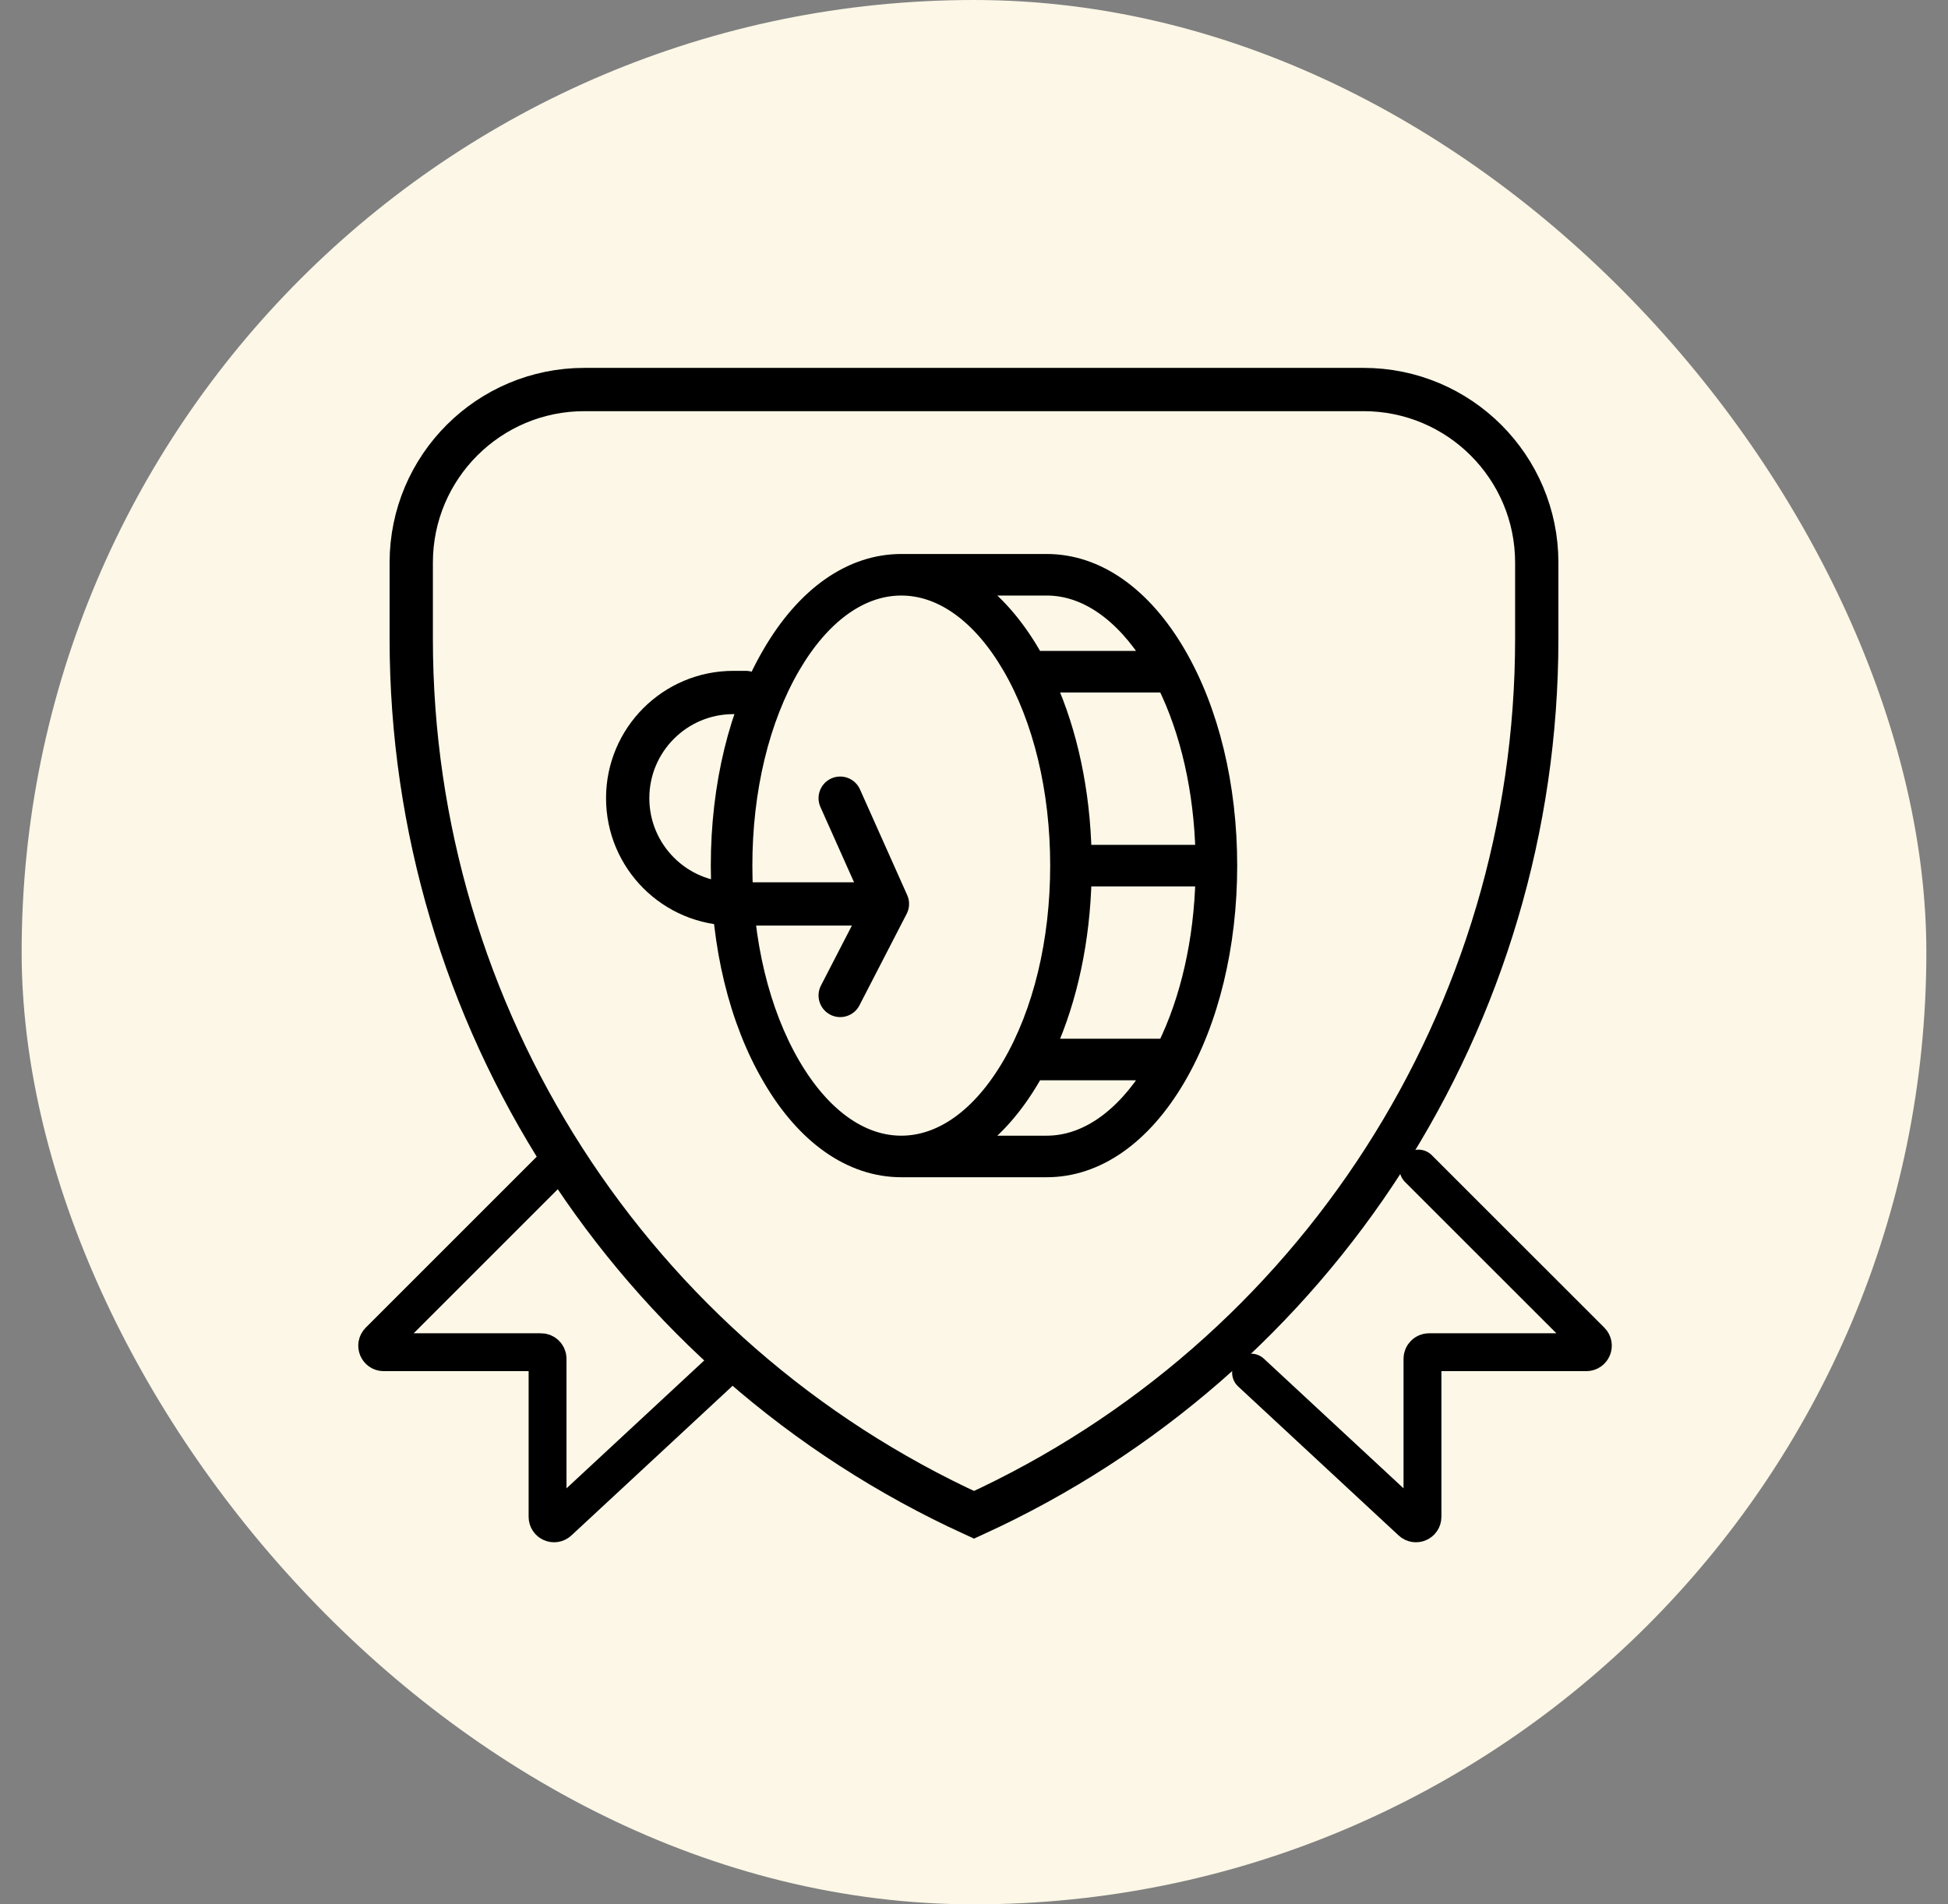
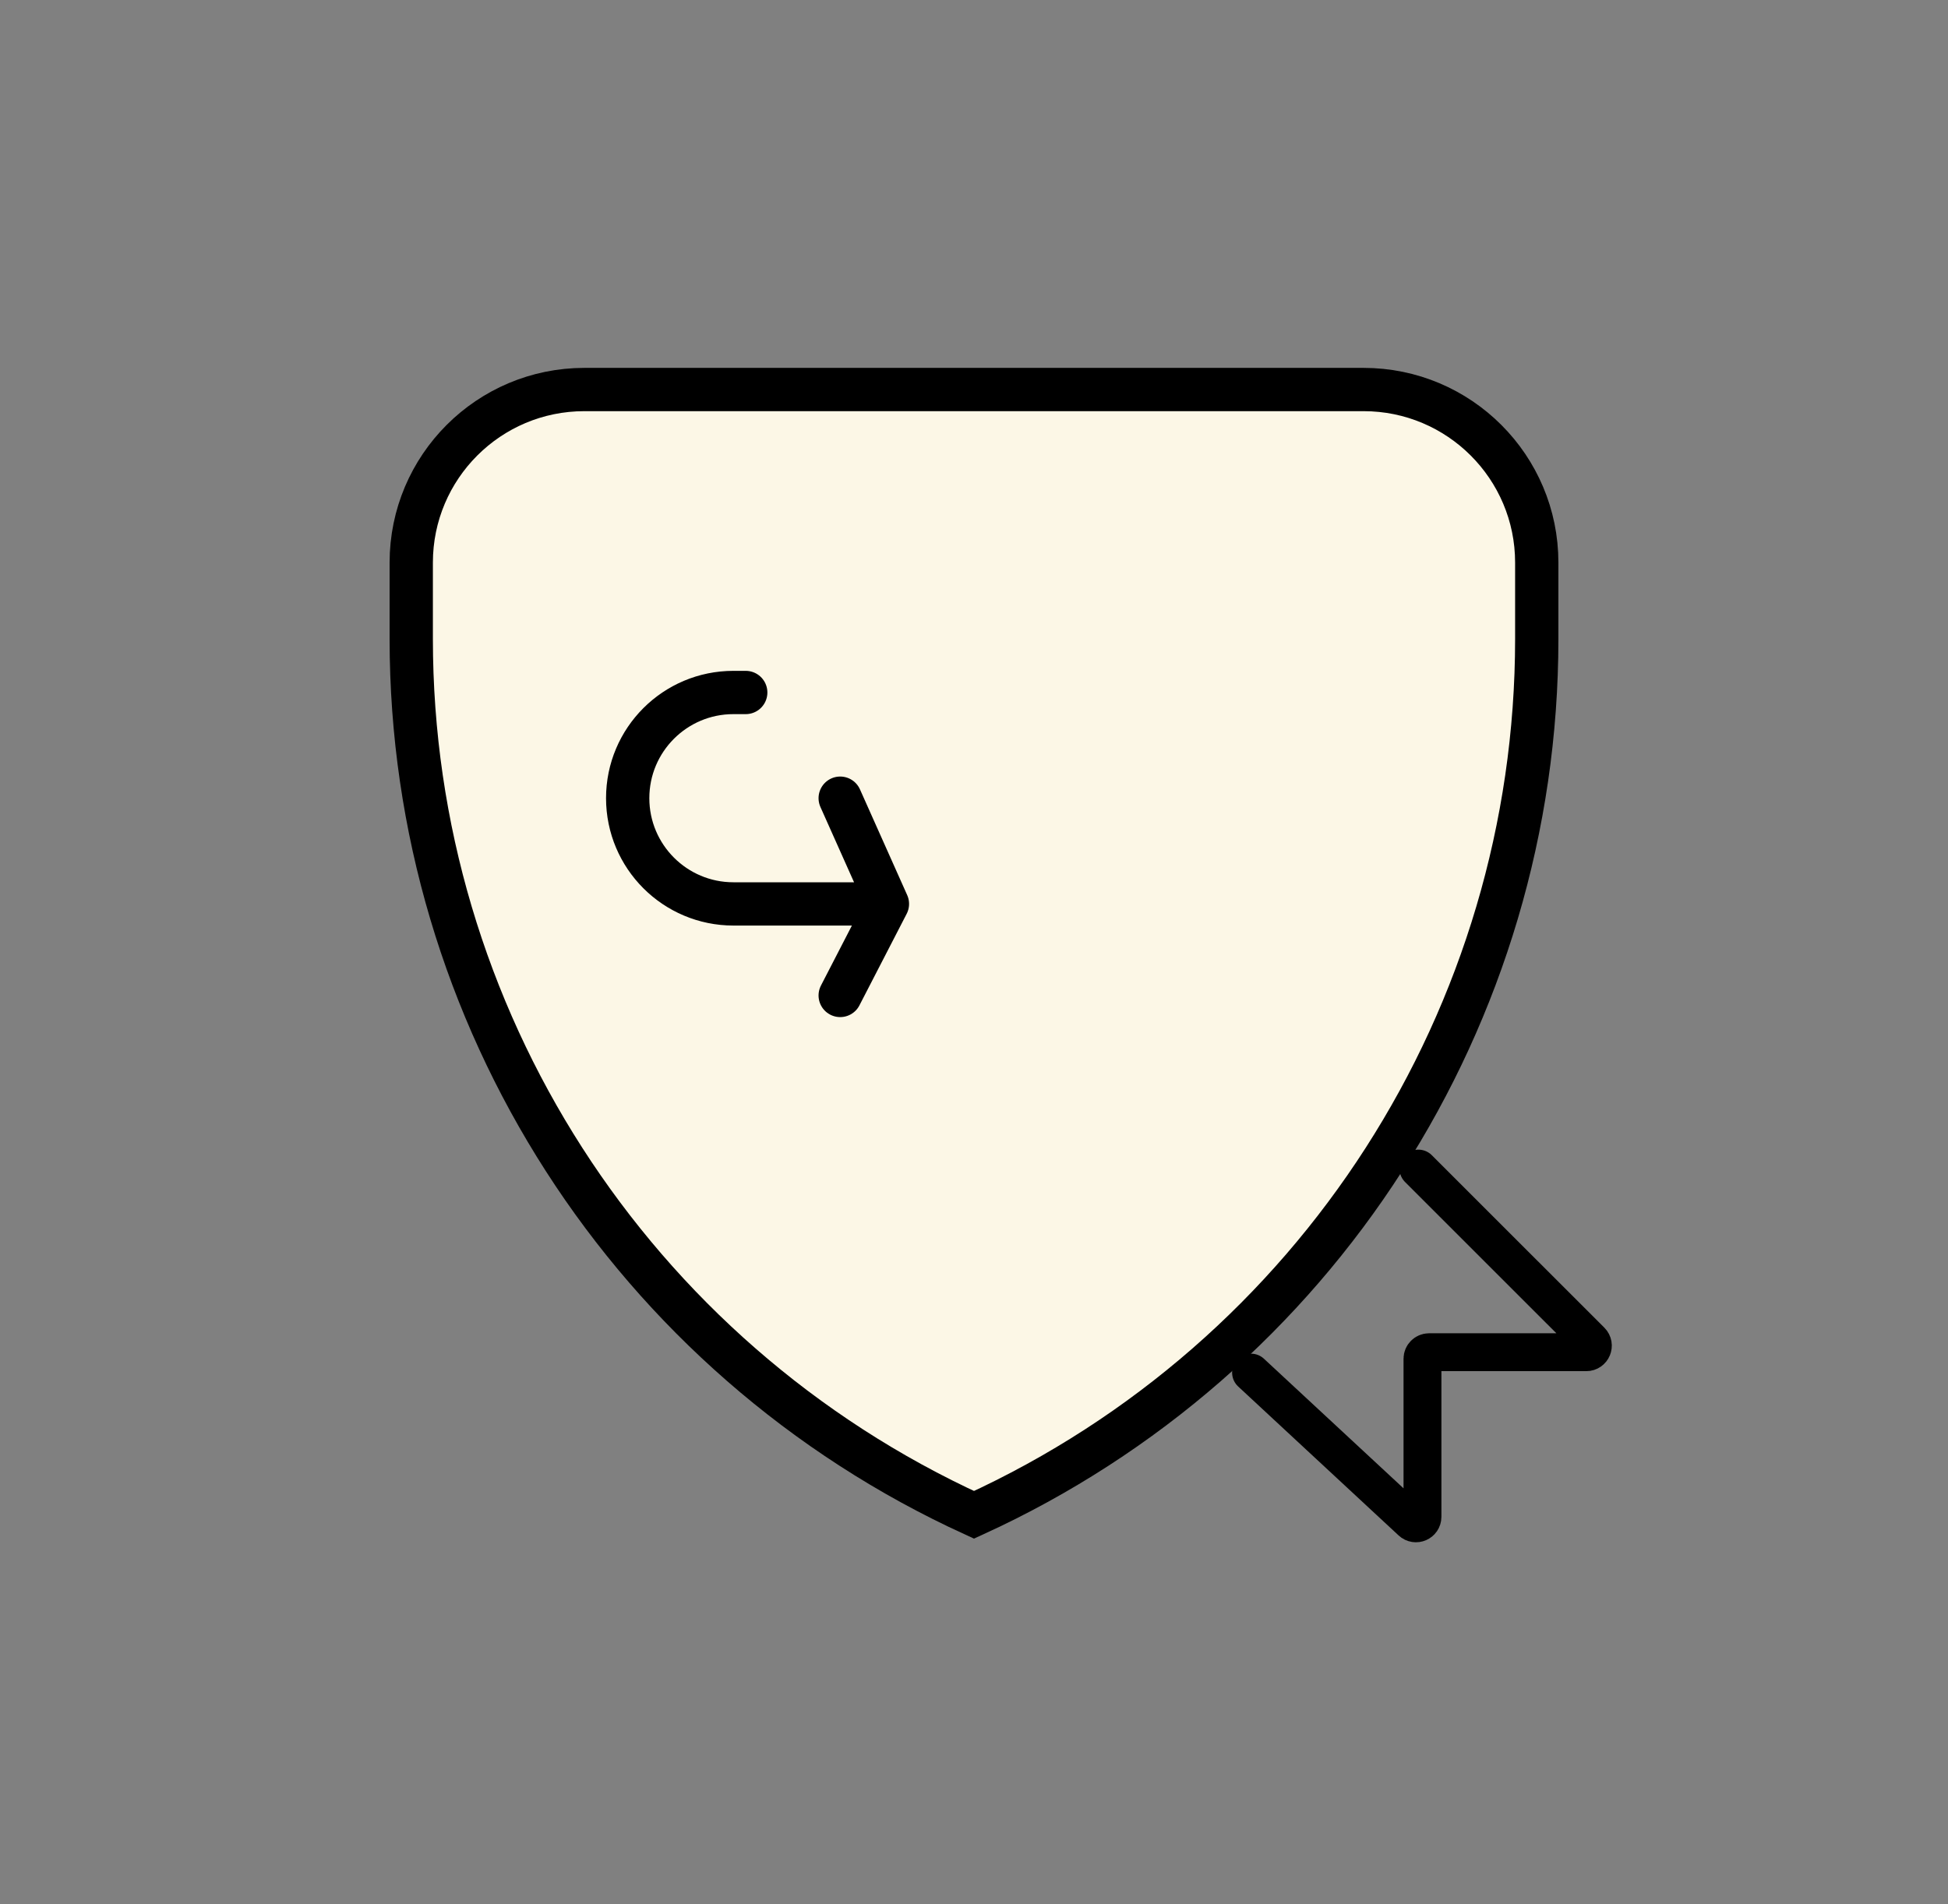
<svg xmlns="http://www.w3.org/2000/svg" fill="none" viewBox="0 0 45 44" height="44" width="45">
  <rect x="0" y="0" width="45" height="44" fill="#808080" stroke="none" />
-   <rect fill="#FCF7E6" rx="22" height="44" width="44" x="0.5" />
-   <path stroke-linecap="round" stroke-width="0.875" stroke="black" d="M16.609 31.714L15.289 32.94L12.902 35.156C12.806 35.246 12.649 35.178 12.649 35.046V31.394C12.649 31.311 12.581 31.243 12.498 31.243H8.864C8.73 31.243 8.663 31.081 8.758 30.985L11.329 28.414L12.743 27" />
  <path stroke-linecap="round" stroke-width="0.875" stroke="black" d="M28.9 31.714L30.22 32.94L32.607 35.156C32.703 35.246 32.86 35.178 32.86 35.046V31.394C32.86 31.311 32.928 31.243 33.011 31.243H36.645C36.779 31.243 36.847 31.081 36.752 30.985L34.18 28.414L32.766 27" />
  <path stroke="black" fill="#FCF7E6" d="M9.5 14.763V12.999C9.5 10.791 11.291 9 13.499 9H31.5C33.709 9 35.5 10.791 35.5 12.999V14.763C35.5 23.471 30.42 31.379 22.5 35C14.58 31.379 9.5 23.471 9.5 14.763Z" />
-   <path stroke-width="0.4" stroke="black" fill="black" d="M27.194 15.107C26.401 13.748 25.331 13 24.18 13H20.82C19.669 13 18.599 13.748 17.81 15.107C17.04 16.419 16.62 18.156 16.62 20C16.62 21.844 17.04 23.581 17.81 24.893C18.599 26.252 19.669 27 20.82 27H24.18C25.331 27 26.401 26.252 27.194 24.893C27.96 23.581 28.38 21.844 28.38 20C28.38 18.156 27.96 16.419 27.194 15.107ZM26.929 24.2H24.187C24.694 23.07 24.983 21.713 25.016 20.28H27.816C27.781 21.734 27.47 23.1 26.929 24.2ZM25.016 19.72C24.983 18.287 24.694 16.93 24.187 15.8H26.929C27.471 16.9 27.781 18.266 27.816 19.72H25.016ZM24.18 13.56C25.082 13.56 25.943 14.156 26.619 15.24H23.908C23.883 15.196 23.859 15.15 23.834 15.107C23.443 14.438 22.985 13.917 22.483 13.56H24.18ZM18.29 24.611C17.574 23.384 17.18 21.75 17.18 20C17.18 18.25 17.574 16.616 18.29 15.389C18.978 14.21 19.876 13.56 20.82 13.56C21.764 13.56 22.662 14.21 23.35 15.389C24.066 16.616 24.46 18.253 24.46 20C24.46 21.747 24.066 23.384 23.35 24.611C22.662 25.79 21.764 26.44 20.82 26.44C19.876 26.44 18.978 25.79 18.29 24.611ZM24.18 26.44H22.483C22.985 26.084 23.443 25.562 23.834 24.893C23.859 24.85 23.883 24.804 23.908 24.76H26.619C25.943 25.844 25.082 26.44 24.18 26.44Z" />
  <path stroke-linecap="round" stroke="black" d="M17.227 16H16.942C15.594 16 14.5 17.093 14.5 18.442V18.442C14.5 19.791 15.594 20.885 16.942 20.885H20.5M20.5 20.885L19.409 18.442M20.5 20.885L19.409 23" />
</svg>